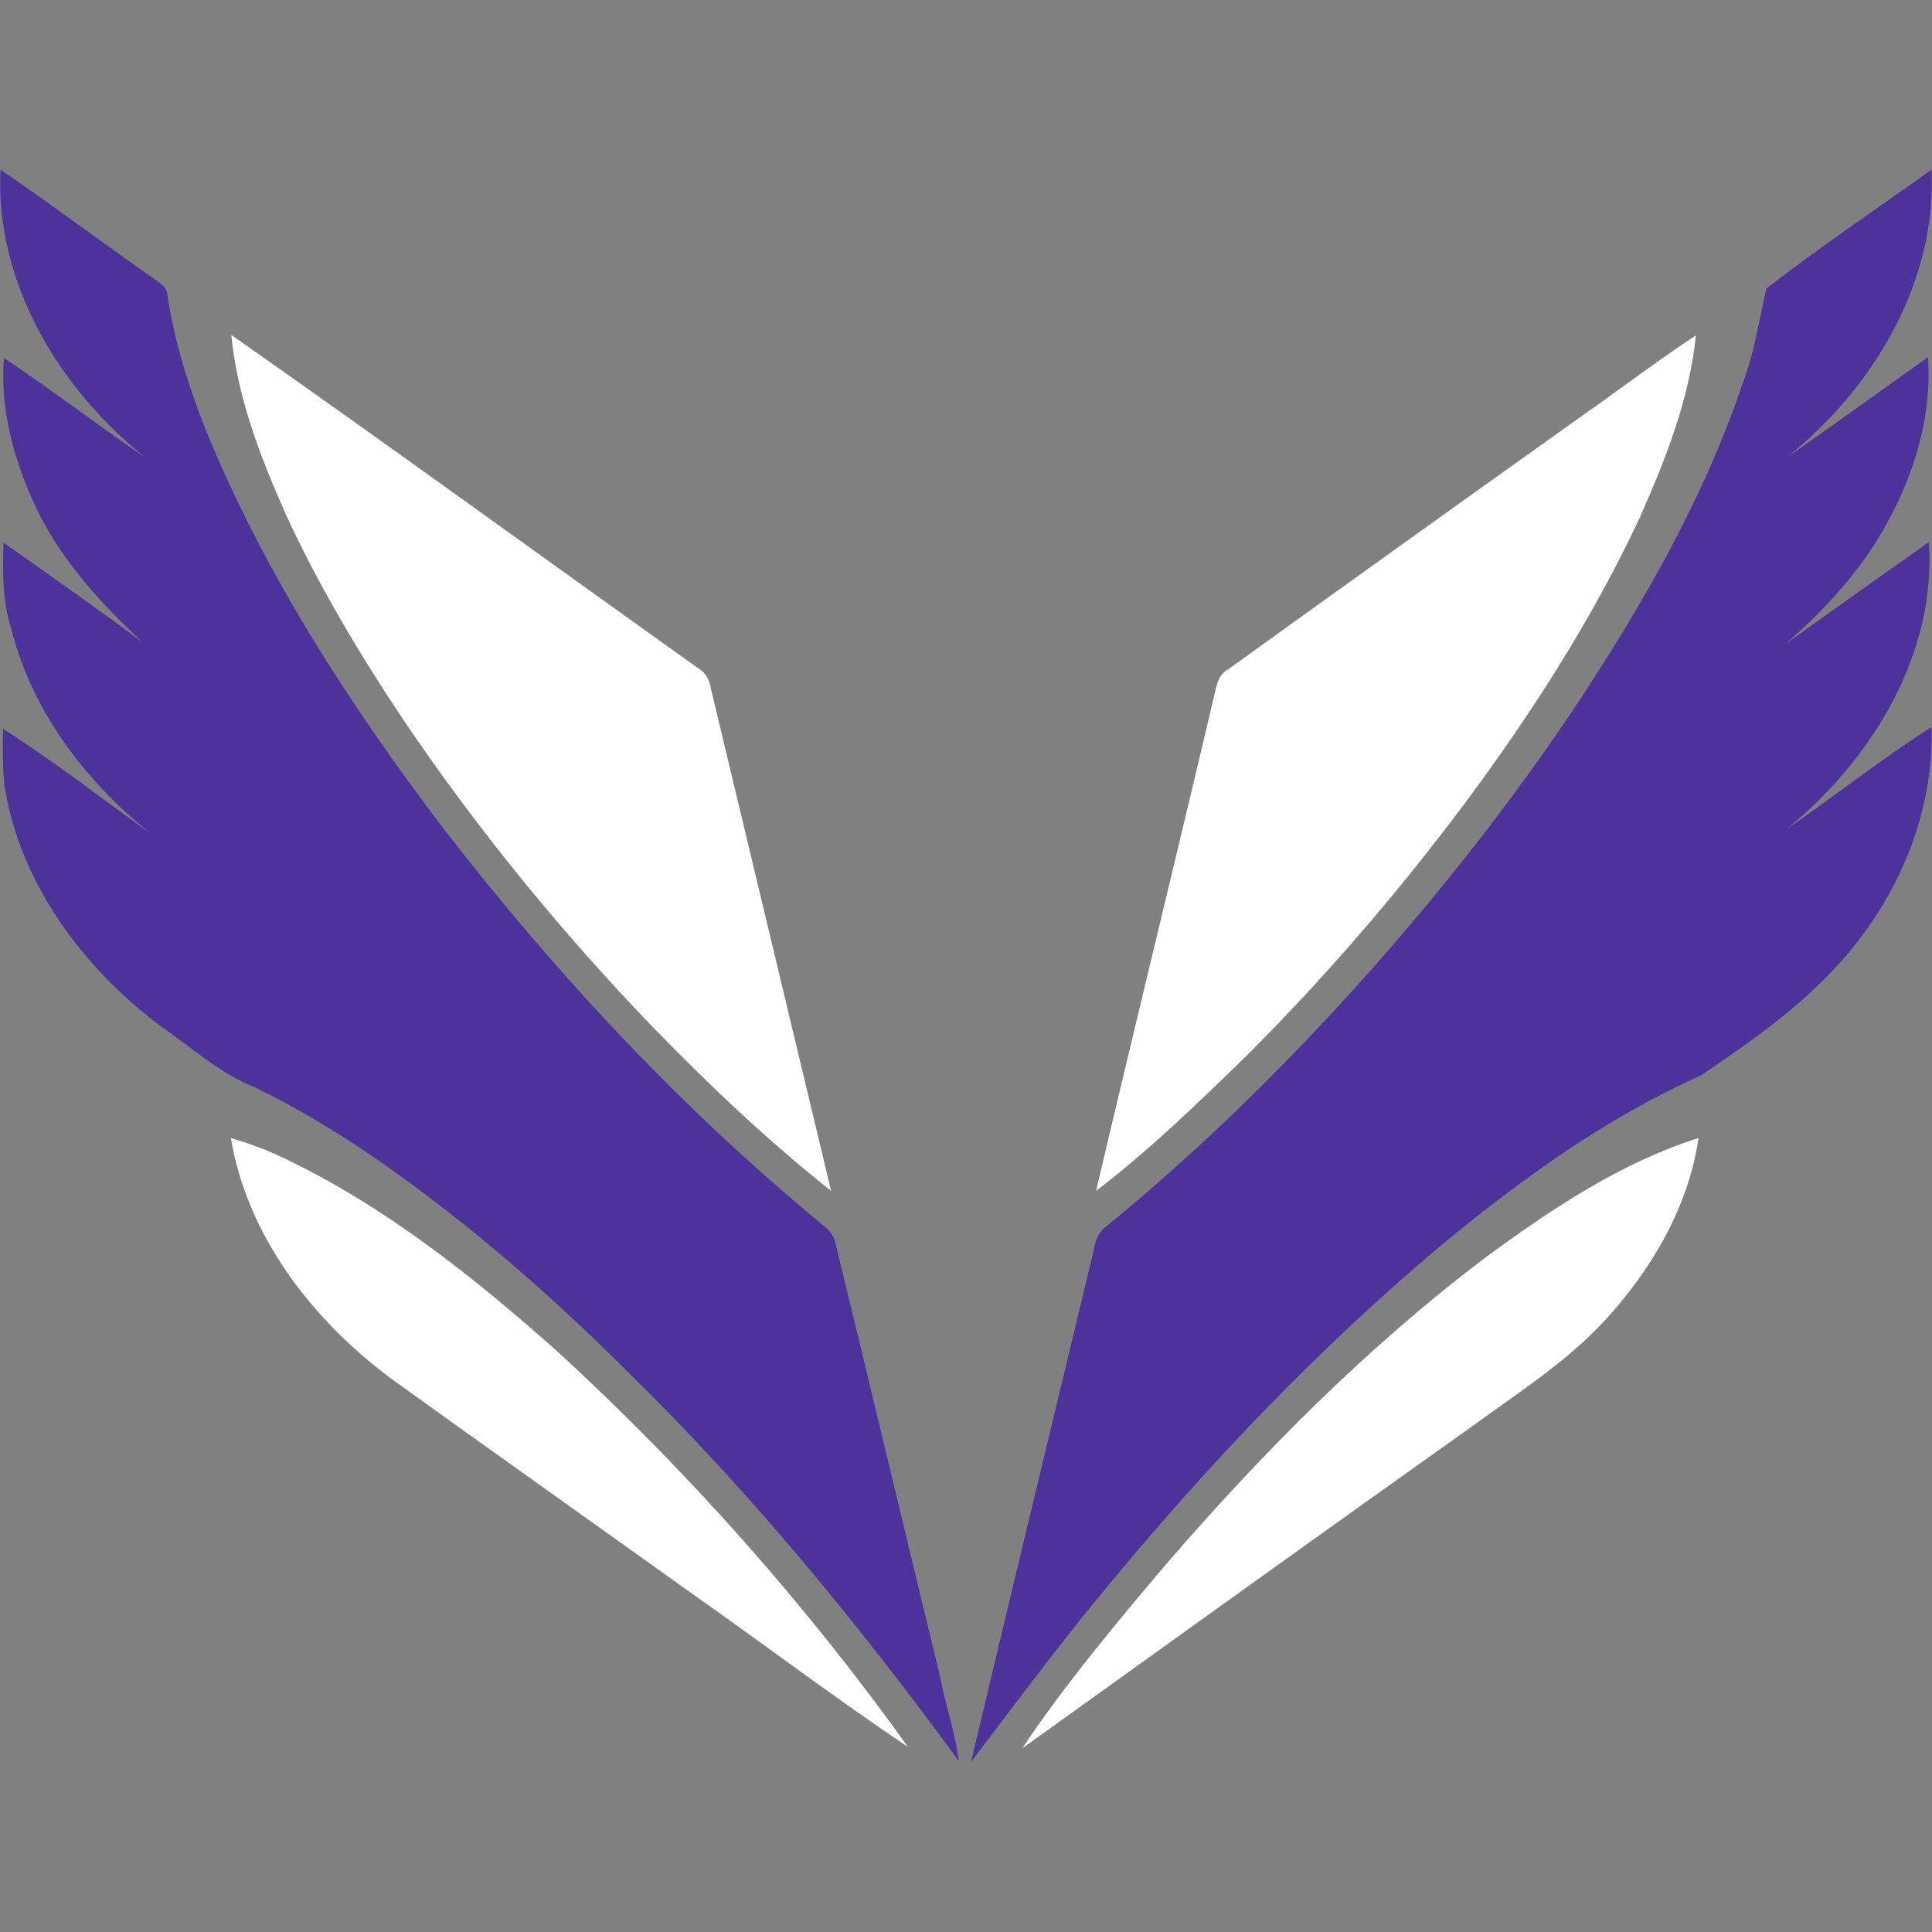
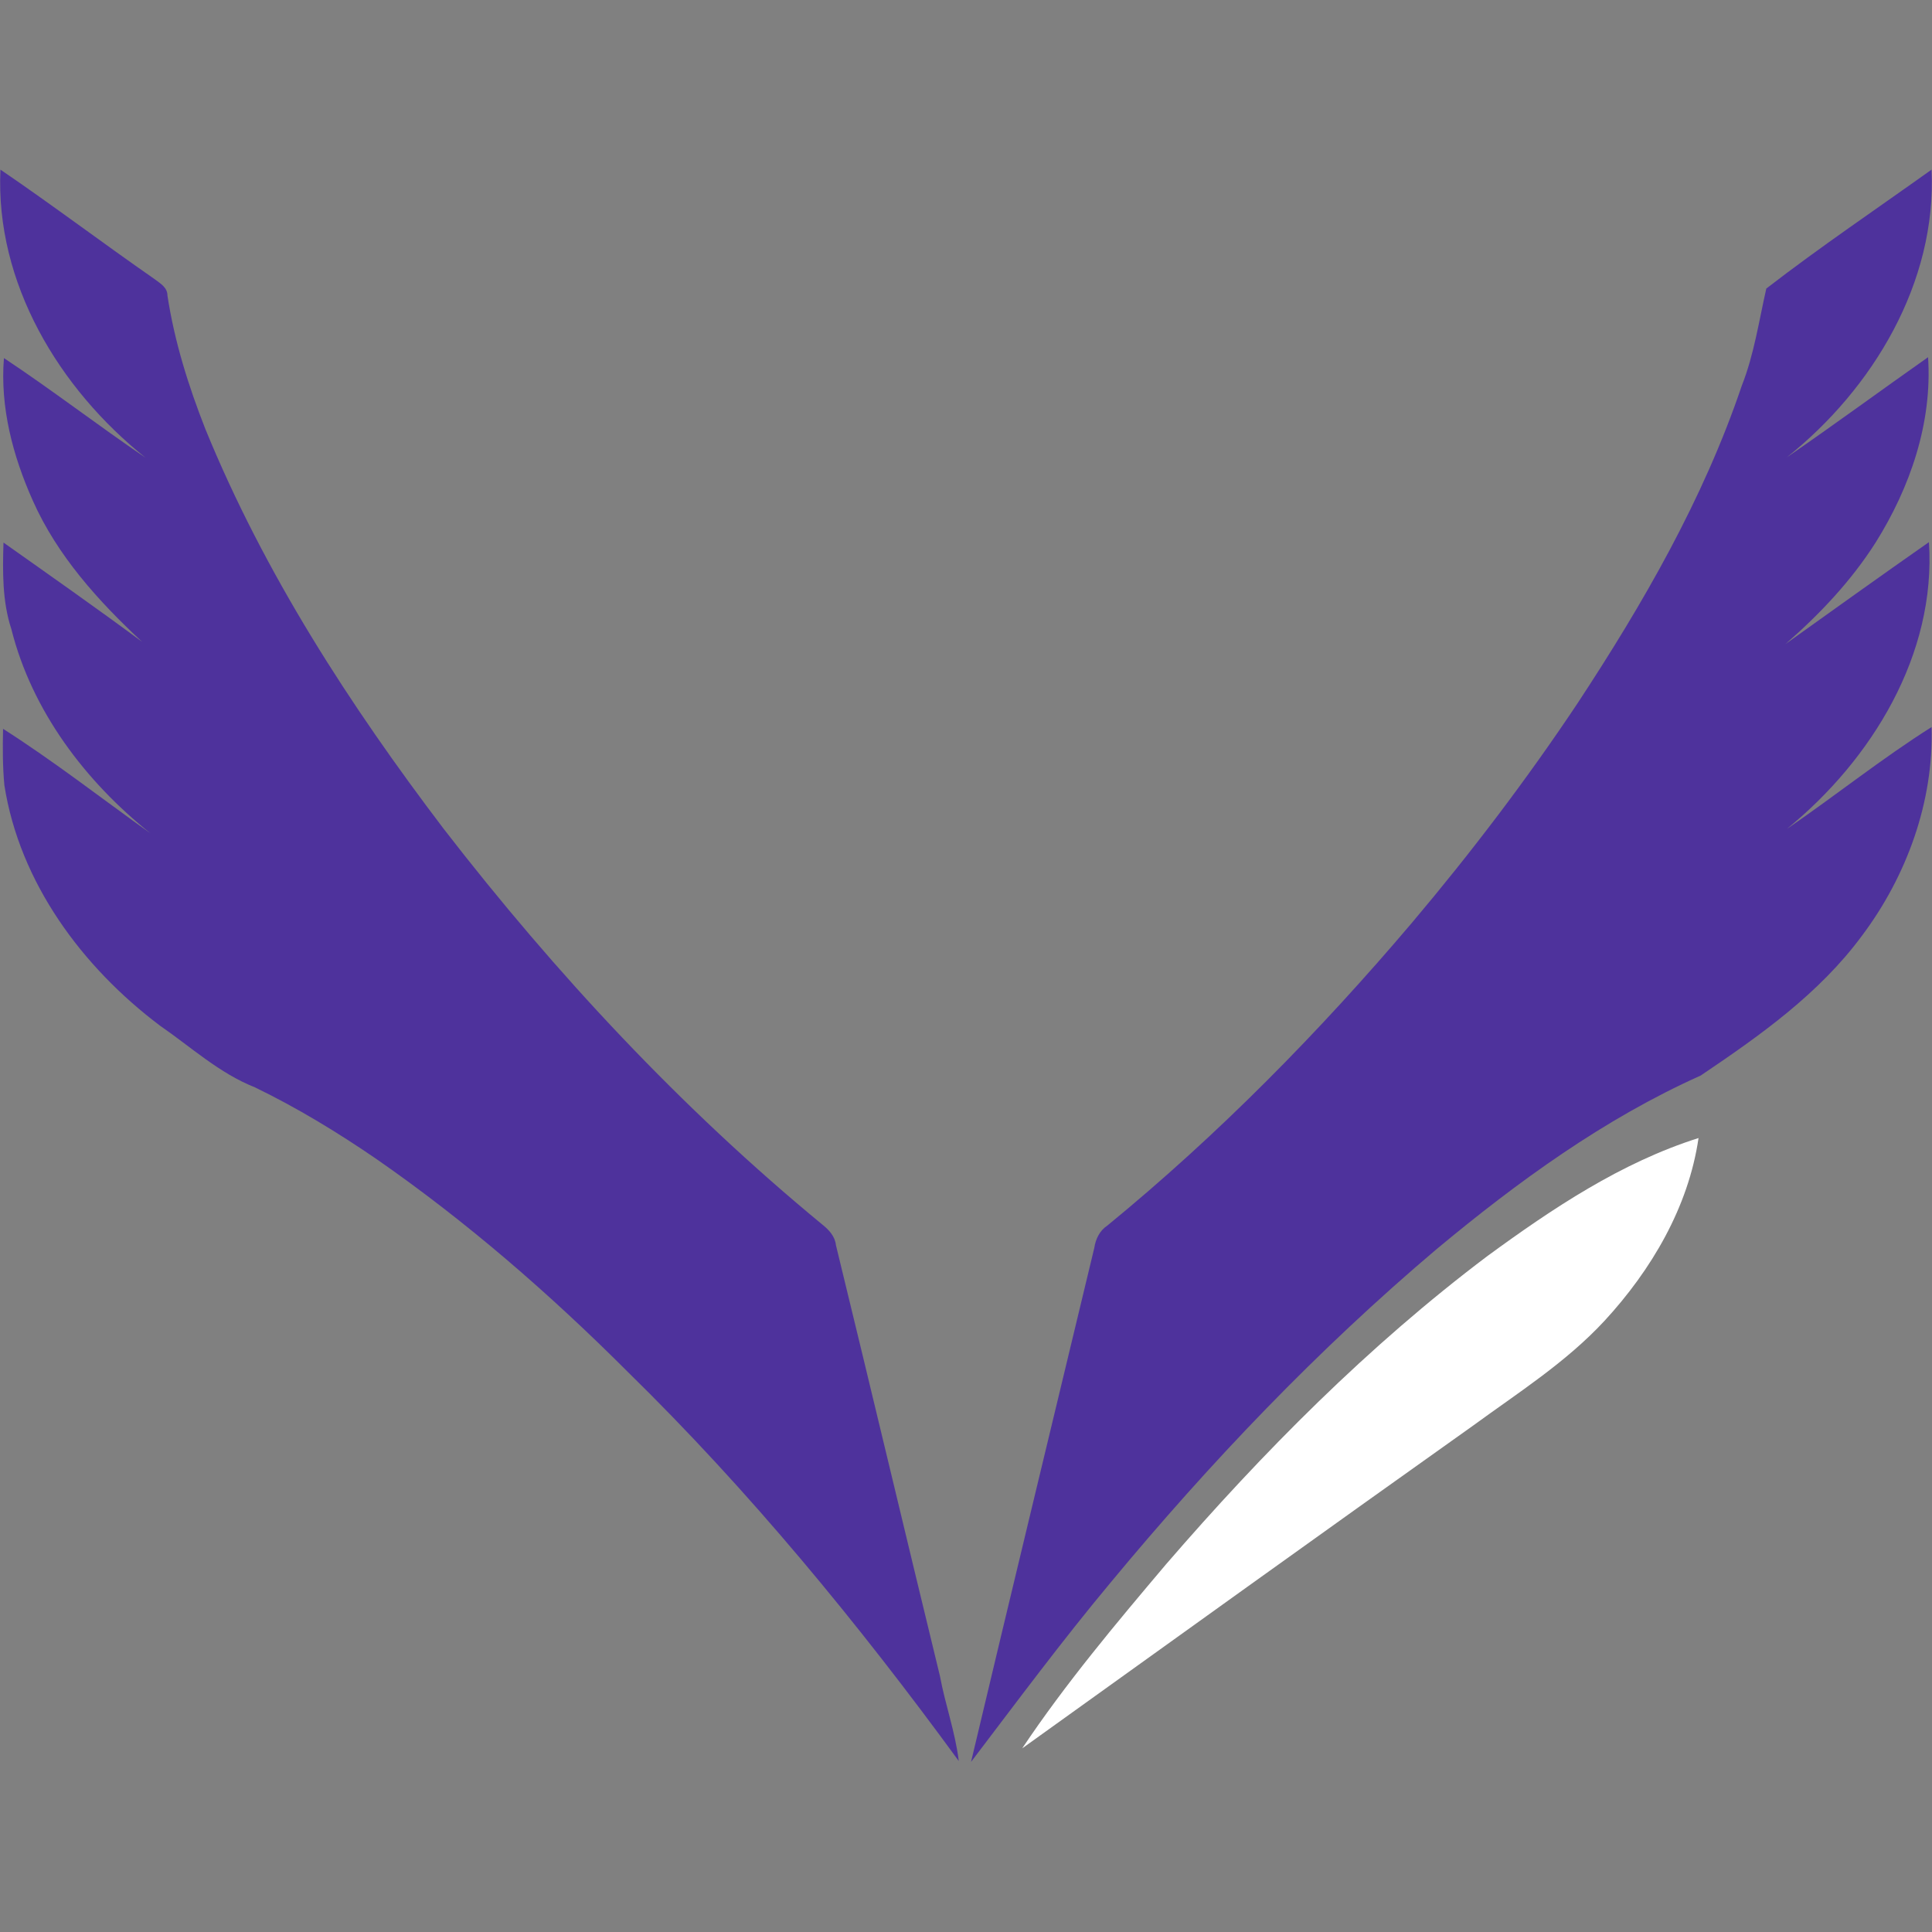
<svg xmlns="http://www.w3.org/2000/svg" id="Layer_1" style="enable-background:new 0 0 441.9 441.9;" version="1.1" viewBox="0 0 441.9 441.9" x="0px" y="0px">
  <rect x="0" y="0" width="441.9" height="441.9" fill="#808080" stroke="none" />
  <style type="text/css">
	.st0{fill:#4e329c;}
	.st1{fill:#ffffff;}
</style>
  <g id="_x23_5d0201ff">
    <g>
      <path class="st0" d="M0.1,38.8c11.9,8.1,23.4,16.8,35.2,25c1.3,1,3,1.9,3,3.8c1.6,10.5,4.8,20.7,8.7,30.6    c13.5,33,33,63.1,54.5,91.4c25.6,33.1,54.3,63.9,86.6,90.5c1.5,1.2,2.9,2.7,3.1,4.7c8,32.8,15.8,65.7,23.8,98.6    c1.2,6.5,3.5,12.8,4.3,19.4c-23-31.5-47.9-61.8-75.8-89.1c-17.8-17.8-36.8-34.3-57.4-48.6c-8.9-6.1-18.1-11.7-27.8-16.4    c-8.1-3.2-14.6-9.2-21.7-14.1C18.8,221.2,4.5,201.9,1,179.6c-0.4-4.3-0.4-8.6-0.3-12.9c11.6,7.4,22.5,15.9,33.7,23.9    c-14.9-11.9-27.1-28-31.8-46.7c-2.1-6.4-2-13.2-1.8-19.8c10.6,7.5,21.3,15,31.7,22.7c-10-9.3-19.4-19.7-25-32.3    C2.9,104.2,0,93.1,0.9,81.9c11,7.3,21.5,15.4,32.4,22.8C13.5,88.9-1.1,64.7,0.1,38.8z" />
      <path class="st0" d="M404,66c12.3-9.5,25.2-18.2,37.8-27.2c1.2,25.8-13.4,50.1-33.1,65.8c10.9-7.5,21.5-15.3,32.3-22.9    c1,15-4.1,29.8-12,42.4c-5.6,8.8-12.8,16.4-20.6,23.2c10.9-7.8,21.8-15.6,32.8-23.3c1.7,25.7-13.1,49.8-32.5,65.6    c11.1-7.6,21.7-16.1,33.1-23.3c0.5,17.1-5.7,34.1-15.9,47.7c-9.8,13.3-23.4,22.9-36.9,32c-22.1,9.9-41.9,24.3-60.4,39.7    c-27.2,23-51.9,48.9-74.6,76.3c-11.1,13.3-21.4,27.2-31.9,41c9.3-39.2,18.8-78.4,28.2-117.6c0.3-2,1.2-3.9,3-5.1    c25.4-20.8,48.5-44.3,69.7-69.3c13.5-16,26.2-32.7,37.8-50.1c15-22.8,28.8-46.7,37.6-72.7C401.2,81.1,402.3,73.5,404,66z" />
    </g>
  </g>
  <g id="_x23_2f0706ff">
    <g>
-       <path class="st1" d="M52.9,76.6c35.8,25.1,71.1,50.8,106.6,76.1c1.8,1,2.8,2.8,3.1,4.8c9.2,38.3,18.3,76.6,27.5,114.9    c-14.5-11.5-28-24.3-40.9-37.6c-20.9-21.7-40-45.1-56.9-70.1c-10.1-15.1-19.4-30.7-27-47.2C59.6,104.6,54.3,91,52.9,76.6z" />
-       <path class="st1" d="M361.3,95.5c8.9-6.2,17.5-12.8,26.6-18.8c-1.5,14.6-6.9,28.3-12.8,41.6c-10.8,23.1-24.6,44.6-39.8,65.1    c-15.3,20.5-32,39.9-50.1,58c-11.1,10.8-22.2,21.6-34.5,31c9-38.3,18.4-76.6,27.4-114.9c0.4-1.8,1.1-3.5,2.8-4.4    C307.7,133.8,334.5,114.6,361.3,95.5z" />
-       <path class="st1" d="M52.8,260.3c4,1.2,8,2.6,11.7,4.4c23.5,11.1,44,27.5,63.3,44.7c29.6,27.2,56.5,57.5,79.9,90.2    c-17.1-11.5-33.6-24-50.4-35.8c-22.5-16.1-45.1-32.1-67.6-48.3C71.6,302.1,56.6,282.9,52.8,260.3z" />
      <path class="st1" d="M340.2,287.3c14.9-10.9,30.6-21.4,48.3-27c-2.3,15.8-10.8,30.2-21.5,41.8c-8.8,9.5-19.7,16.4-30.1,24    c-34.5,24.5-68.8,49.2-103.1,73.8c9.9-14.8,21.4-28.5,32.9-42.1C288.9,332.1,313,307.8,340.2,287.3z" />
    </g>
  </g>
</svg>